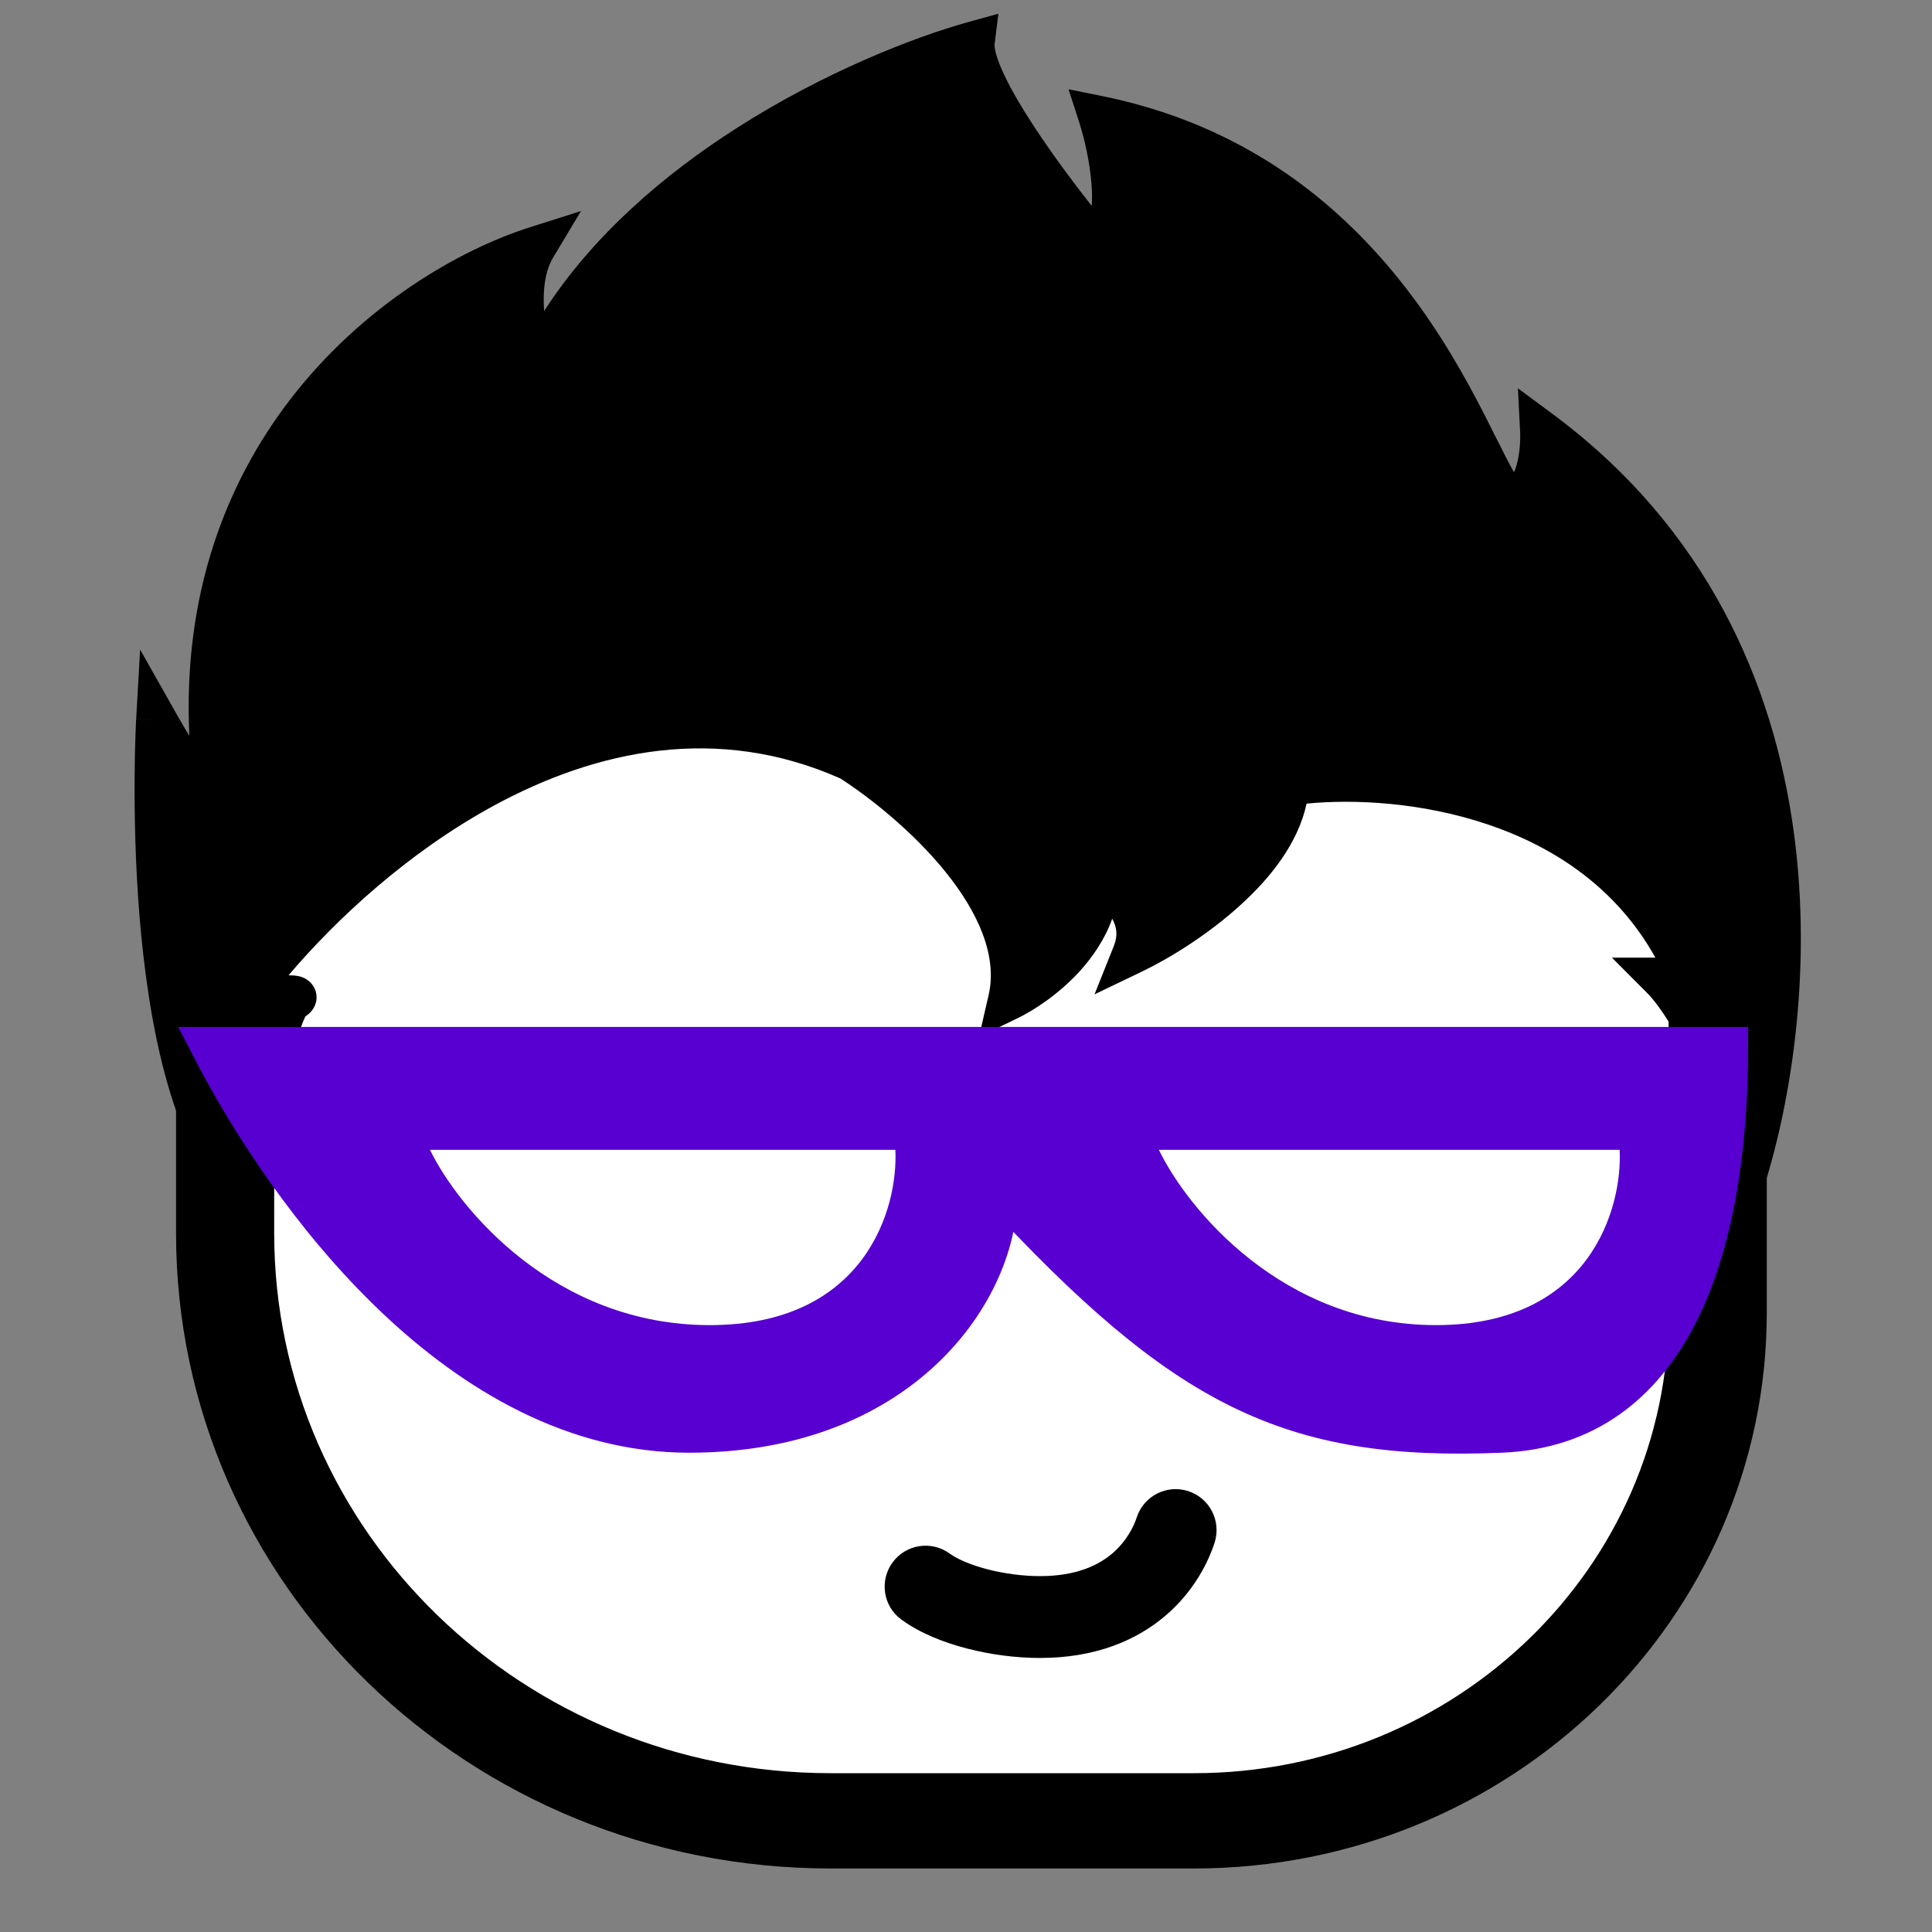
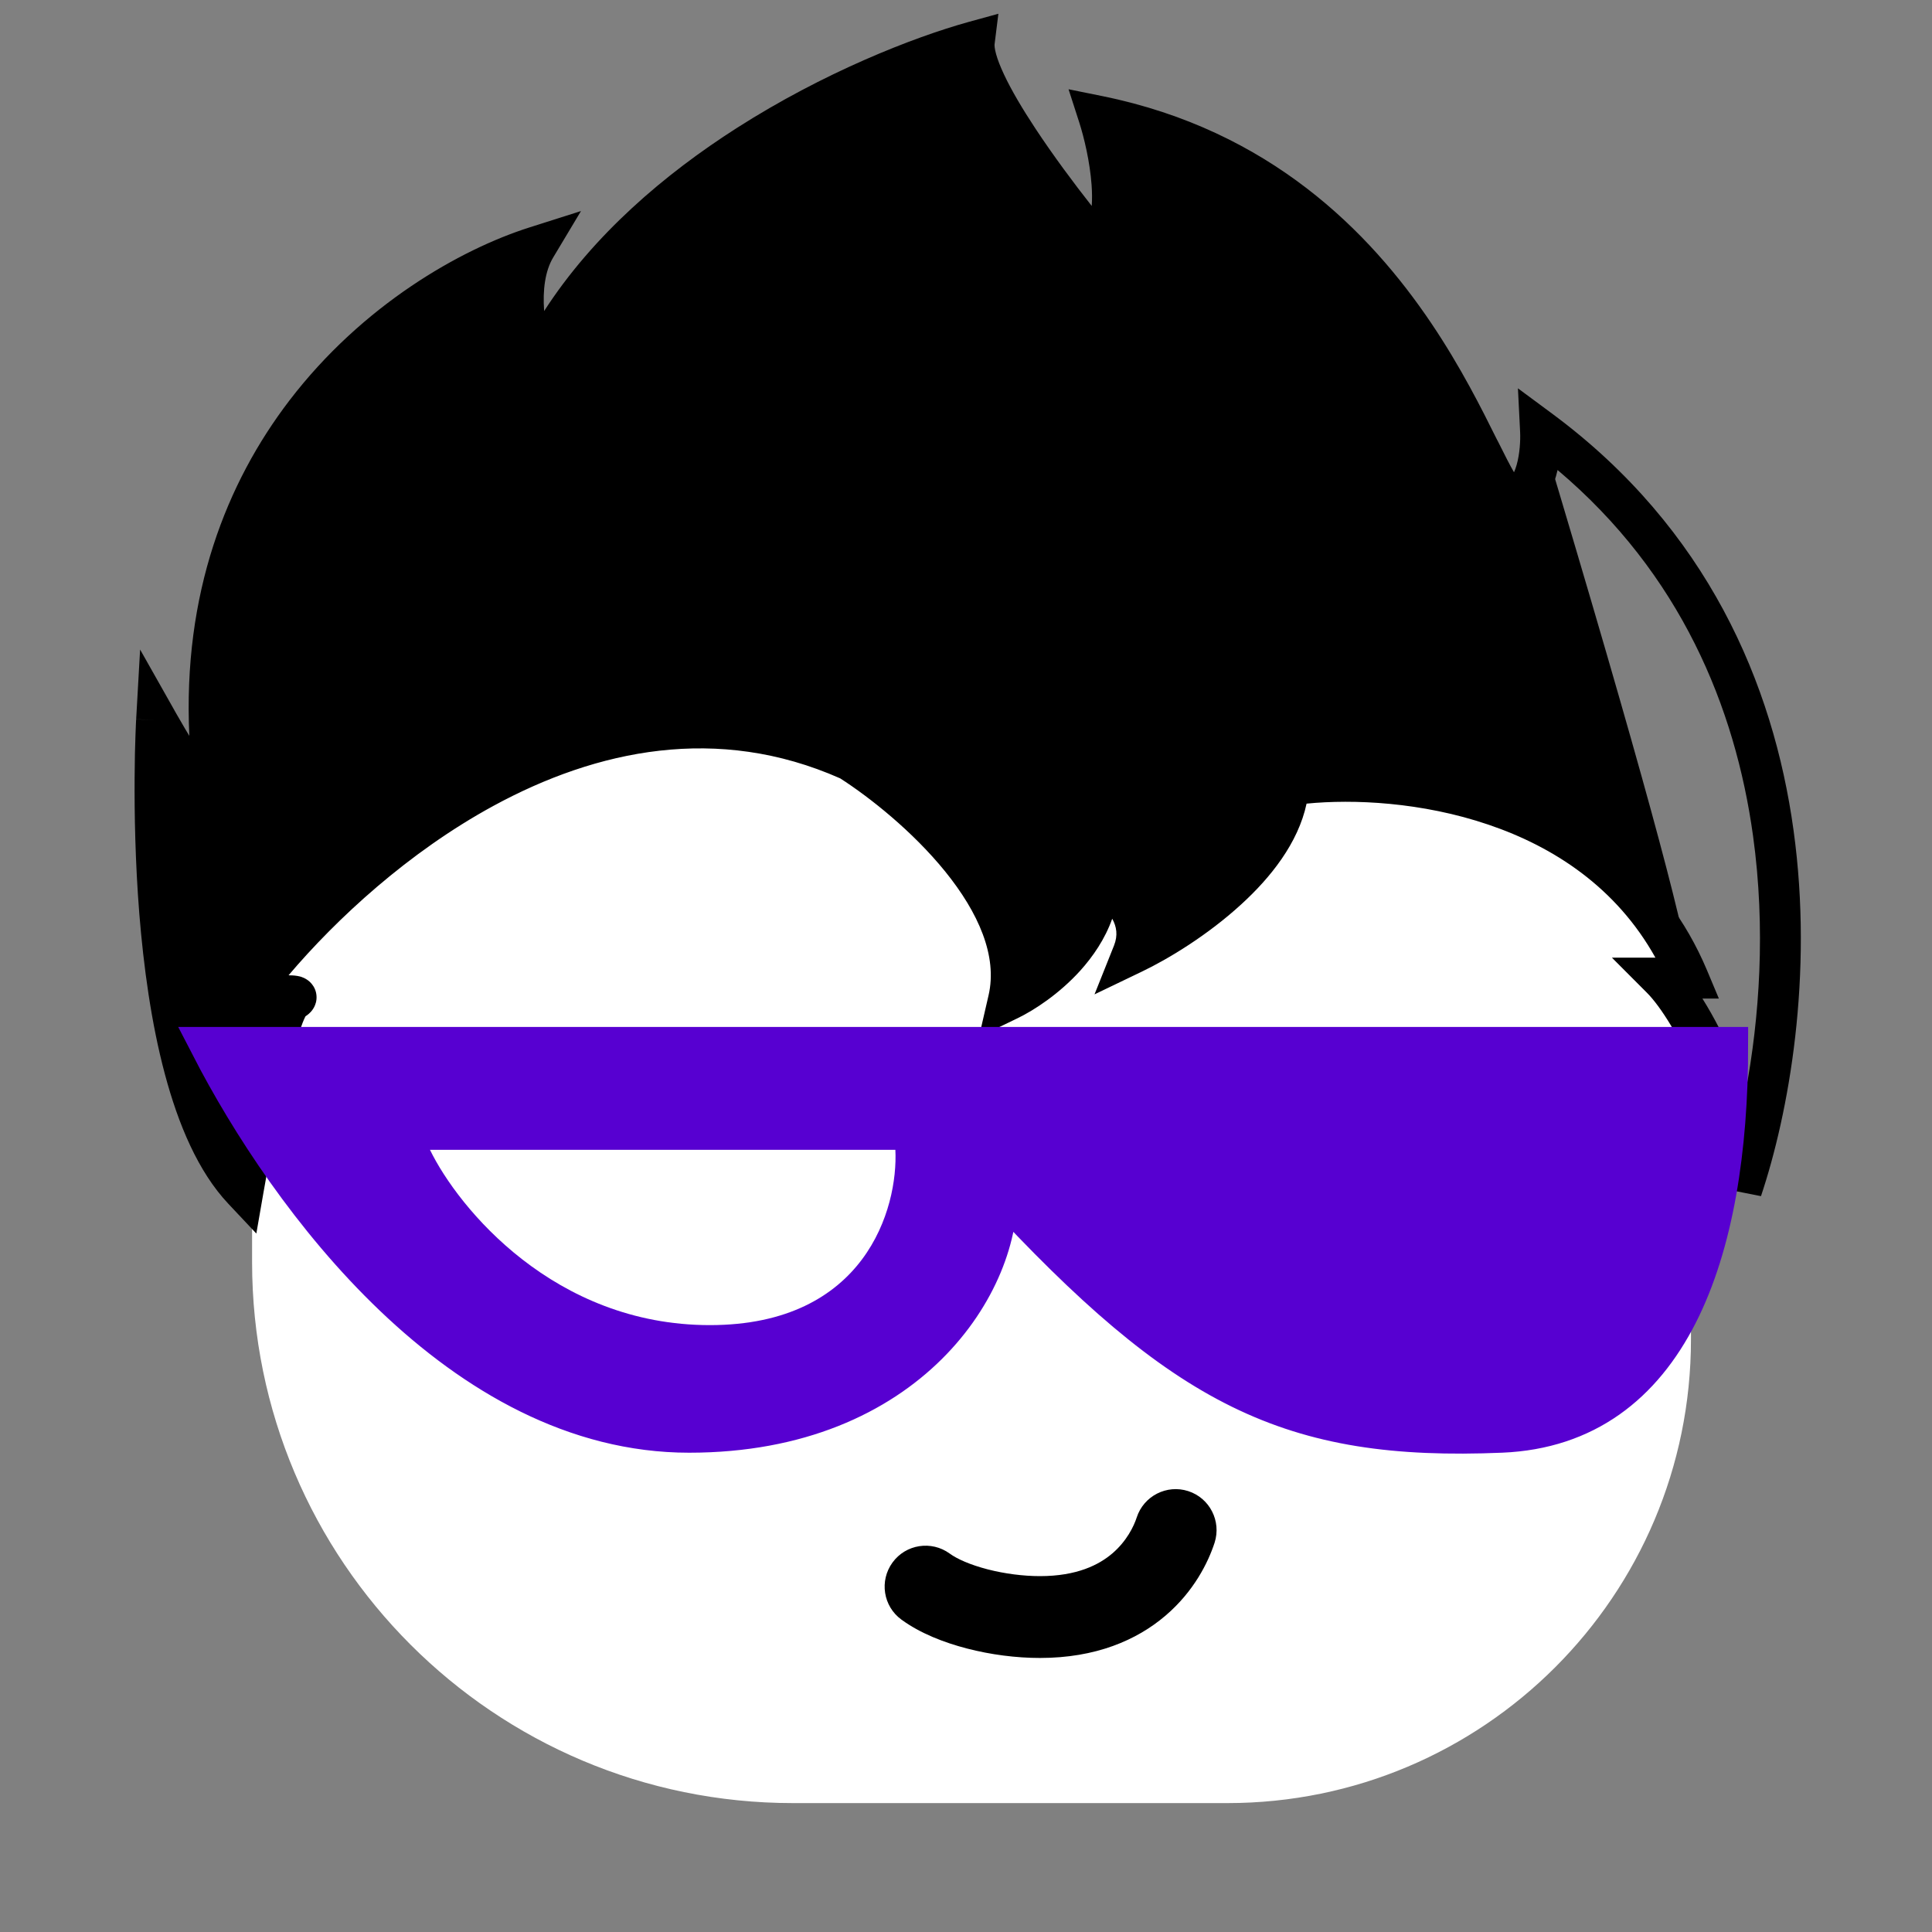
<svg xmlns="http://www.w3.org/2000/svg" width="25" height="25" viewBox="-1 0 25 25" fill="none">
  <rect x="-1" y="0" width="25" height="25" fill="#808080" stroke="none" />
  <path d="M2.262 14.154C2.262 10.841 4.948 8.154 8.262 8.154H14.882C18.195 8.154 20.881 10.841 20.881 14.154V17.332C20.881 20.646 18.195 23.332 14.882 23.332H9.262C5.396 23.332 2.262 20.198 2.262 16.332V14.154Z" fill="white" />
-   <path fill-rule="evenodd" clip-rule="evenodd" d="M15.509 7.122H7.631C4.824 7.122 2.548 9.33 2.548 12.053V15.958C2.548 19.817 5.772 22.945 9.749 22.945H14.45C17.842 22.945 20.592 20.277 20.592 16.986V12.053C20.592 9.33 18.316 7.122 15.509 7.122ZM7.631 5.889C4.122 5.889 1.278 8.649 1.278 12.053V15.958C1.278 20.498 5.07 24.178 9.749 24.178H14.45C18.544 24.178 21.862 20.958 21.862 16.986V12.053C21.862 8.649 19.018 5.889 15.509 5.889H7.631Z" fill="black" />
  <path fill-rule="evenodd" clip-rule="evenodd" d="M14.376 19.295C14.654 19.385 14.806 19.684 14.717 19.962C14.633 20.22 14.448 20.593 14.083 20.905C13.709 21.225 13.177 21.454 12.457 21.454C12.149 21.454 11.818 21.411 11.514 21.332C11.216 21.255 10.907 21.135 10.665 20.958C10.428 20.786 10.377 20.455 10.549 20.219C10.721 19.982 11.053 19.931 11.289 20.103C11.383 20.172 11.552 20.248 11.779 20.307C12 20.364 12.241 20.395 12.457 20.395C12.936 20.395 13.221 20.249 13.395 20.1C13.578 19.943 13.671 19.753 13.709 19.636C13.799 19.358 14.098 19.205 14.376 19.295Z" fill="black" />
-   <path d="M2.791 12.937C2.598 13.034 2.281 14.614 2.147 15.393C0.763 13.923 1.026 9.32 1.026 9.32C1.026 9.32 1.605 10.347 1.825 10.521C1.052 5.948 4.24 3.731 5.931 3.194C5.641 3.677 5.811 4.442 5.931 4.764C7.091 2.317 10.199 0.926 11.608 0.537C11.543 1.052 12.655 2.523 13.218 3.194C13.54 2.84 13.352 1.919 13.218 1.503C17.365 2.349 18.17 6.536 18.573 6.455C18.895 6.391 18.948 5.838 18.935 5.57C22.8 8.436 22.234 13.313 21.536 15.393C21.601 14.459 20.927 13.085 20.497 12.655H20.844C19.814 10.207 16.936 9.971 15.674 10.159C15.61 11.158 14.305 12.024 13.661 12.333C13.854 11.85 13.446 11.488 13.218 11.367C13.218 12.172 12.44 12.749 12.051 12.937C12.341 11.681 10.803 10.347 9.998 9.837C6.616 8.323 3.355 11.273 2.147 12.937C2.442 12.897 2.984 12.84 2.791 12.937Z" fill="black" />
+   <path d="M2.791 12.937C2.598 13.034 2.281 14.614 2.147 15.393C0.763 13.923 1.026 9.32 1.026 9.32C1.026 9.32 1.605 10.347 1.825 10.521C1.052 5.948 4.24 3.731 5.931 3.194C5.641 3.677 5.811 4.442 5.931 4.764C7.091 2.317 10.199 0.926 11.608 0.537C11.543 1.052 12.655 2.523 13.218 3.194C13.54 2.84 13.352 1.919 13.218 1.503C17.365 2.349 18.17 6.536 18.573 6.455C18.895 6.391 18.948 5.838 18.935 5.57C21.601 14.459 20.927 13.085 20.497 12.655H20.844C19.814 10.207 16.936 9.971 15.674 10.159C15.61 11.158 14.305 12.024 13.661 12.333C13.854 11.85 13.446 11.488 13.218 11.367C13.218 12.172 12.44 12.749 12.051 12.937C12.341 11.681 10.803 10.347 9.998 9.837C6.616 8.323 3.355 11.273 2.147 12.937C2.442 12.897 2.984 12.84 2.791 12.937Z" fill="black" />
  <path fill-rule="evenodd" clip-rule="evenodd" d="M11.919 0.178L11.87 0.571C11.868 0.586 11.869 0.627 11.89 0.702C11.91 0.774 11.944 0.862 11.992 0.964C12.088 1.169 12.231 1.41 12.398 1.663C12.627 2.01 12.893 2.368 13.127 2.665C13.133 2.581 13.132 2.489 13.125 2.392C13.103 2.092 13.028 1.779 12.966 1.586L12.827 1.155L13.271 1.245C15.434 1.686 16.725 3.002 17.519 4.18C17.904 4.751 18.174 5.293 18.369 5.685L18.386 5.717C18.471 5.887 18.536 6.017 18.591 6.111C18.602 6.087 18.614 6.056 18.625 6.017C18.666 5.873 18.676 5.699 18.67 5.584L18.642 5.025L19.092 5.358C21.094 6.843 21.947 8.85 22.208 10.741C22.469 12.626 22.146 14.407 21.787 15.478L21.272 15.376C21.3 14.969 21.165 14.437 20.957 13.938C20.749 13.438 20.489 13.023 20.309 12.844L19.858 12.392H20.421C19.915 11.484 19.107 10.958 18.26 10.671C17.398 10.378 16.51 10.339 15.907 10.399C15.798 10.91 15.44 11.357 15.063 11.701C14.626 12.102 14.116 12.41 13.775 12.573L13.163 12.867L13.415 12.236C13.468 12.103 13.449 11.99 13.392 11.888C13.299 12.151 13.143 12.378 12.976 12.563C12.707 12.859 12.387 13.07 12.165 13.177L11.668 13.417L11.792 12.879C11.909 12.373 11.663 11.811 11.229 11.275C10.808 10.756 10.255 10.318 9.872 10.072C8.286 9.37 6.722 9.7 5.383 10.429C4.284 11.028 3.357 11.886 2.734 12.62C2.742 12.62 2.749 12.62 2.757 12.621C2.787 12.621 2.836 12.624 2.883 12.636C2.901 12.641 2.958 12.658 3.01 12.706C3.04 12.735 3.074 12.779 3.089 12.842C3.104 12.907 3.094 12.965 3.076 13.008C3.046 13.082 2.993 13.122 2.977 13.134C2.969 13.14 2.962 13.145 2.954 13.15C2.953 13.153 2.951 13.156 2.949 13.159C2.93 13.197 2.906 13.256 2.878 13.338C2.823 13.501 2.763 13.722 2.704 13.972C2.586 14.469 2.474 15.053 2.408 15.439L2.317 15.962L1.954 15.576C1.563 15.161 1.306 14.547 1.132 13.893C0.956 13.234 0.858 12.504 0.803 11.828C0.749 11.151 0.739 10.521 0.742 10.062C0.743 9.832 0.748 9.644 0.753 9.513C0.755 9.447 0.757 9.396 0.759 9.361L0.761 9.321L0.762 9.31L0.762 9.307C0.762 9.307 0.762 9.306 1.026 9.321L0.762 9.306L0.813 8.405L1.257 9.191L1.258 9.194L1.263 9.202L1.281 9.234C1.297 9.262 1.32 9.302 1.349 9.351C1.377 9.401 1.412 9.459 1.45 9.522C1.363 7.675 1.935 6.243 2.743 5.185C3.692 3.943 4.96 3.226 5.851 2.943L6.518 2.731L6.158 3.332C6.054 3.505 6.021 3.753 6.041 4.022C6.041 4.023 6.041 4.024 6.041 4.025C6.677 3.038 7.602 2.252 8.533 1.657C9.655 0.94 10.809 0.485 11.537 0.283L11.919 0.178ZM1.271 10.237C1.271 10.665 1.285 11.208 1.331 11.785C1.384 12.444 1.479 13.14 1.643 13.757C1.74 14.122 1.859 14.449 2.002 14.722C2.057 14.438 2.122 14.131 2.189 13.849C2.249 13.598 2.312 13.361 2.374 13.177C2.306 13.184 2.24 13.193 2.182 13.201L1.568 13.284L1.932 12.783C2.554 11.926 3.699 10.743 5.13 9.964C6.565 9.183 8.315 8.795 10.105 9.597L10.123 9.605L10.139 9.615C10.559 9.881 11.169 10.36 11.64 10.942C11.987 11.37 12.286 11.888 12.342 12.436C12.424 12.369 12.507 12.292 12.584 12.207C12.801 11.967 12.953 11.682 12.953 11.368V10.929L13.342 11.134C13.486 11.211 13.684 11.36 13.82 11.573C13.877 11.661 13.924 11.763 13.951 11.874C14.193 11.725 14.463 11.533 14.706 11.311C15.106 10.944 15.384 10.538 15.409 10.143L15.423 9.93L15.635 9.899C16.301 9.799 17.379 9.813 18.43 10.169C19.487 10.528 20.535 11.242 21.088 12.554L21.242 12.921H21.029C21.177 13.157 21.323 13.439 21.446 13.734C21.497 13.857 21.546 13.986 21.59 14.116C21.766 13.178 21.851 12.017 21.684 10.814C21.454 9.155 20.749 7.427 19.155 6.082C19.148 6.11 19.141 6.137 19.134 6.164C19.076 6.361 18.941 6.653 18.624 6.716C18.475 6.746 18.364 6.666 18.313 6.619C18.258 6.569 18.211 6.503 18.173 6.443C18.096 6.321 18.008 6.147 17.912 5.954L17.898 5.926C17.703 5.534 17.445 5.018 17.08 4.476C16.388 3.449 15.318 2.342 13.584 1.864C13.615 2.019 13.641 2.187 13.653 2.354C13.666 2.531 13.664 2.716 13.633 2.887C13.603 3.057 13.54 3.235 13.414 3.374L13.21 3.598L13.015 3.366C12.729 3.025 12.303 2.481 11.956 1.954C11.783 1.691 11.625 1.426 11.513 1.189C11.463 1.084 11.421 0.979 11.39 0.88C10.709 1.099 9.752 1.506 8.818 2.103C7.742 2.791 6.72 3.718 6.17 4.879L5.903 5.444L5.683 4.859C5.615 4.677 5.536 4.38 5.513 4.06C5.503 3.927 5.503 3.783 5.519 3.637C4.776 3.97 3.873 4.579 3.164 5.506C2.296 6.642 1.712 8.266 2.086 10.479L2.201 11.159L1.66 10.73C1.571 10.659 1.473 10.531 1.391 10.414C1.351 10.358 1.311 10.299 1.271 10.237Z" fill="black" />
  <path d="M21.371 13.539H1.716C2.732 15.512 4.969 18.548 7.917 18.548C10.77 18.548 11.981 16.575 11.911 15.361C14.329 17.979 15.695 18.662 18.428 18.548C20.614 18.457 21.371 16.197 21.371 13.539Z" fill="#5700D1" stroke="#5700D1" stroke-width="0.5" />
-   <path d="M19.958 14.879H13.996C14.361 15.635 15.588 17.147 17.581 17.147C19.573 17.147 19.996 15.635 19.958 14.879Z" fill="white" />
  <path d="M10.586 14.879H4.564C4.933 15.635 6.173 17.147 8.185 17.147C10.197 17.147 10.624 15.635 10.586 14.879Z" fill="white" />
</svg>